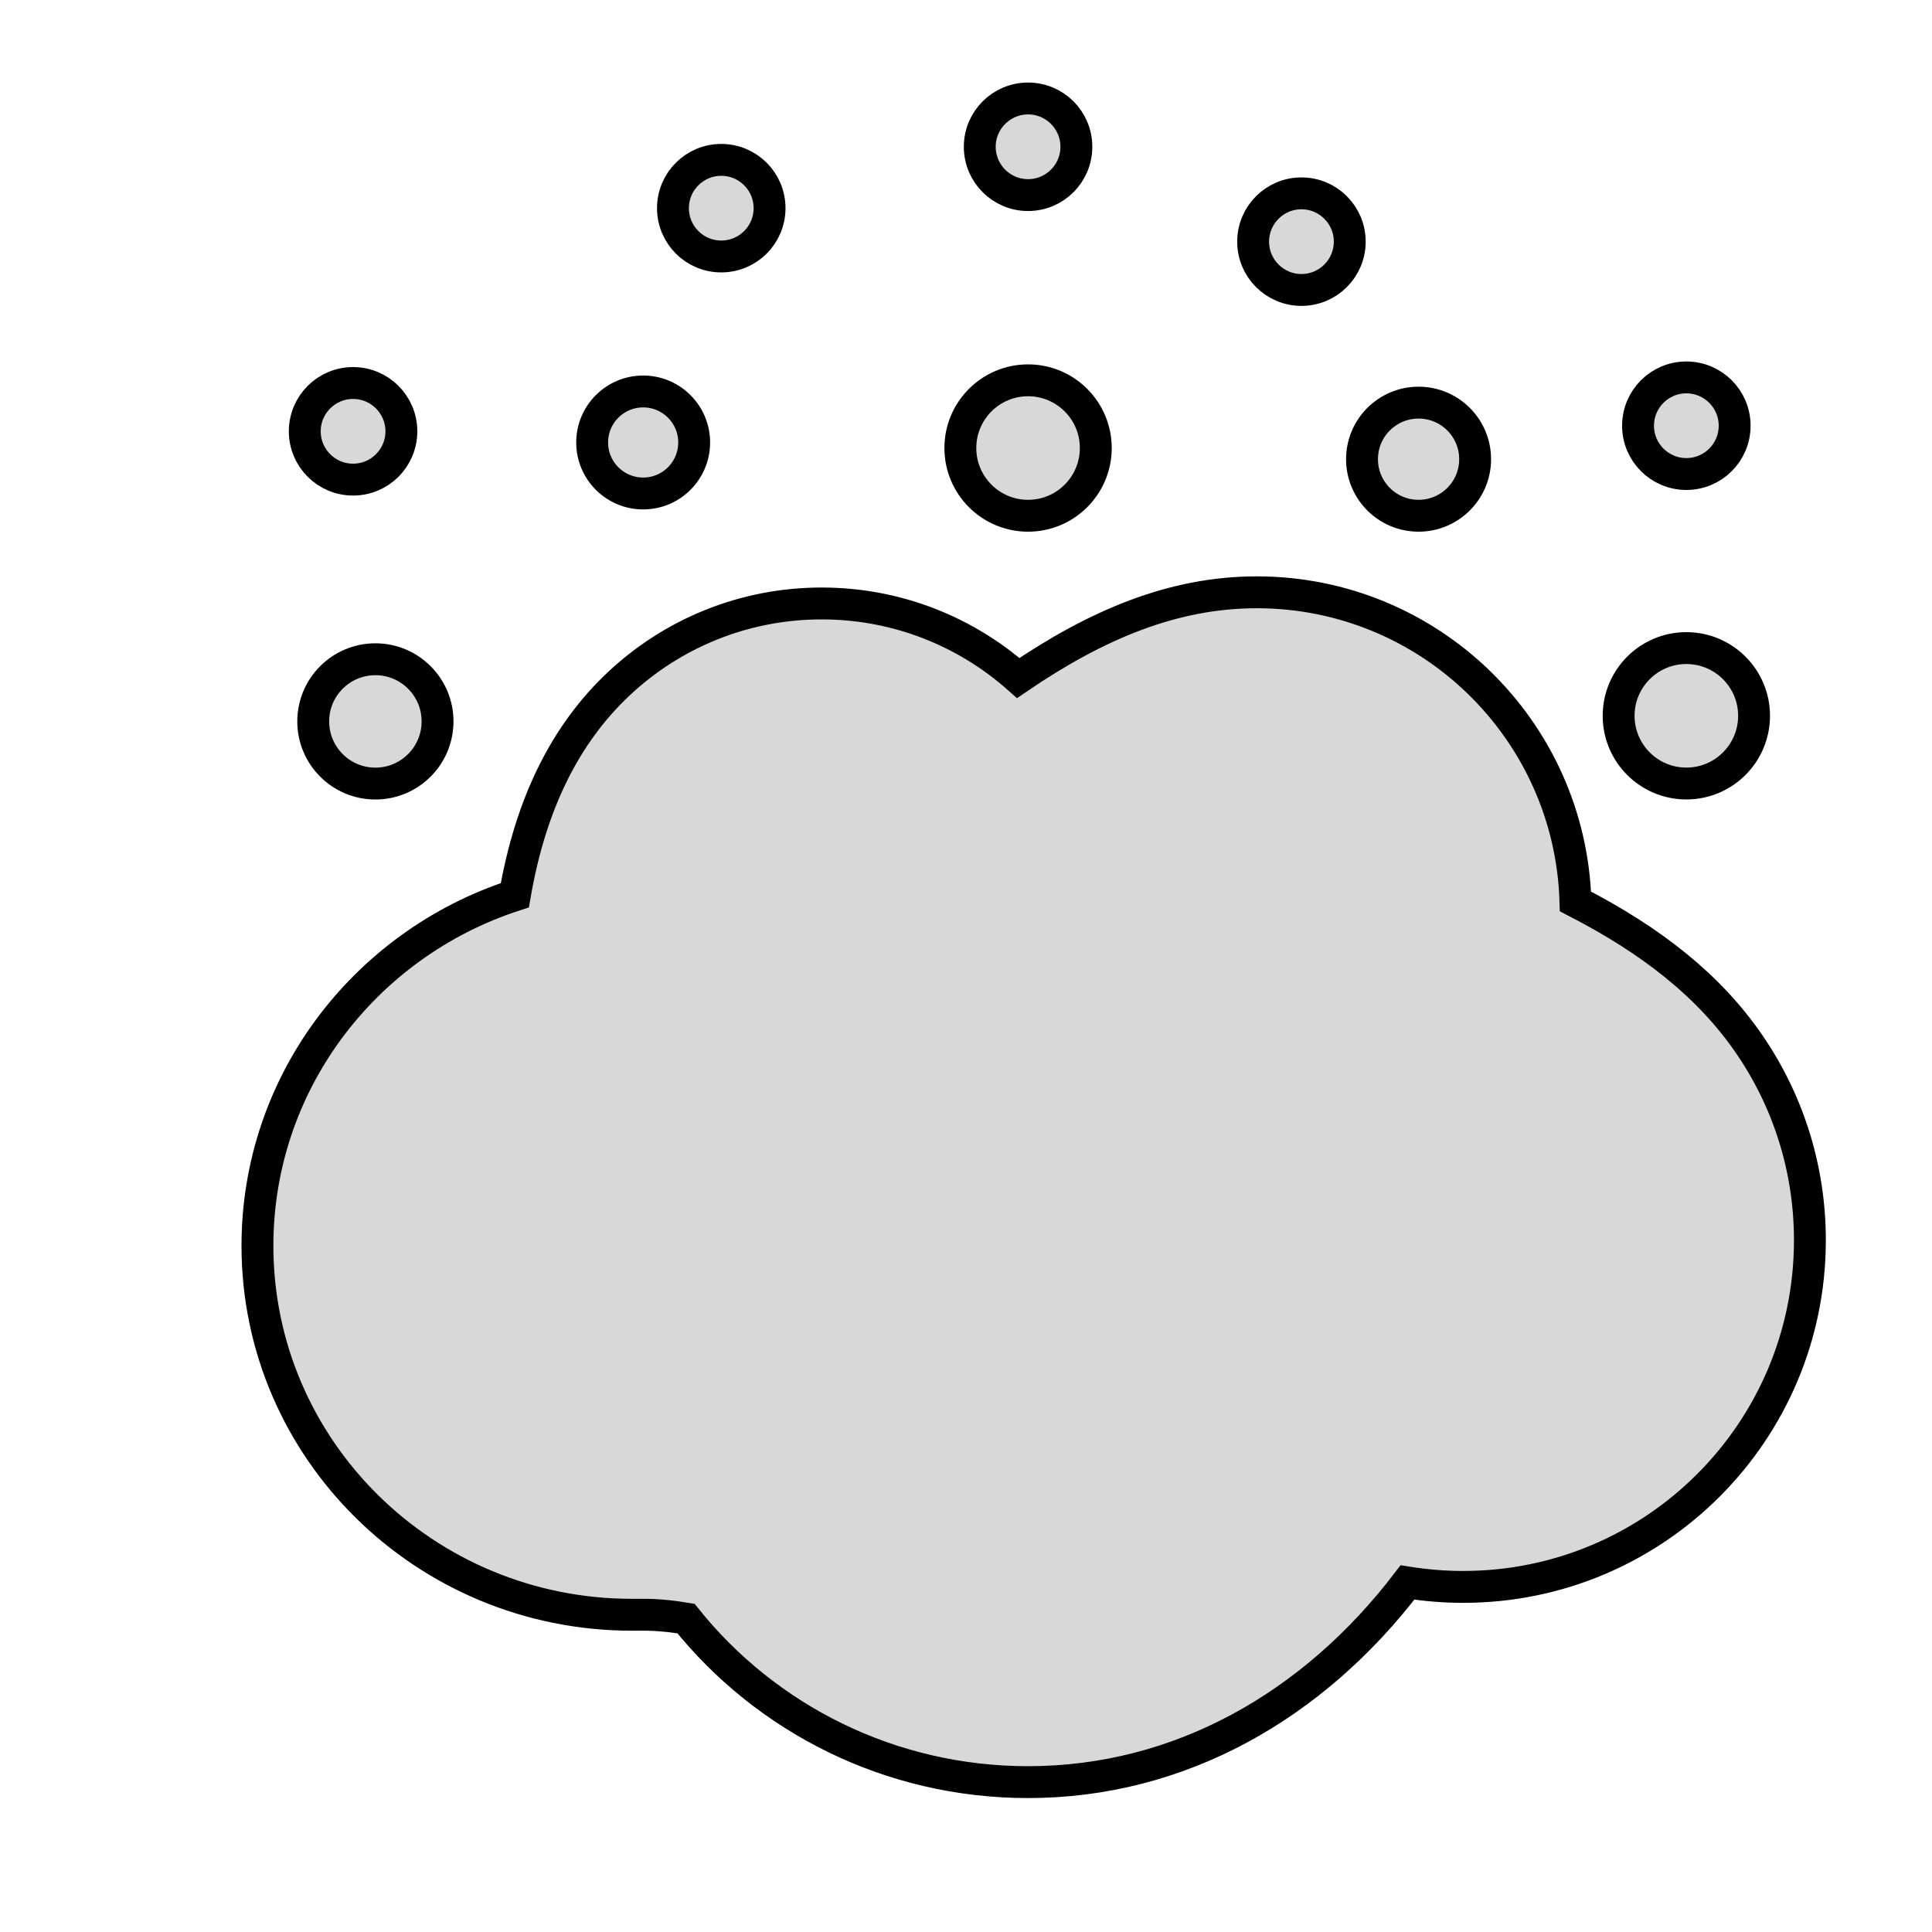
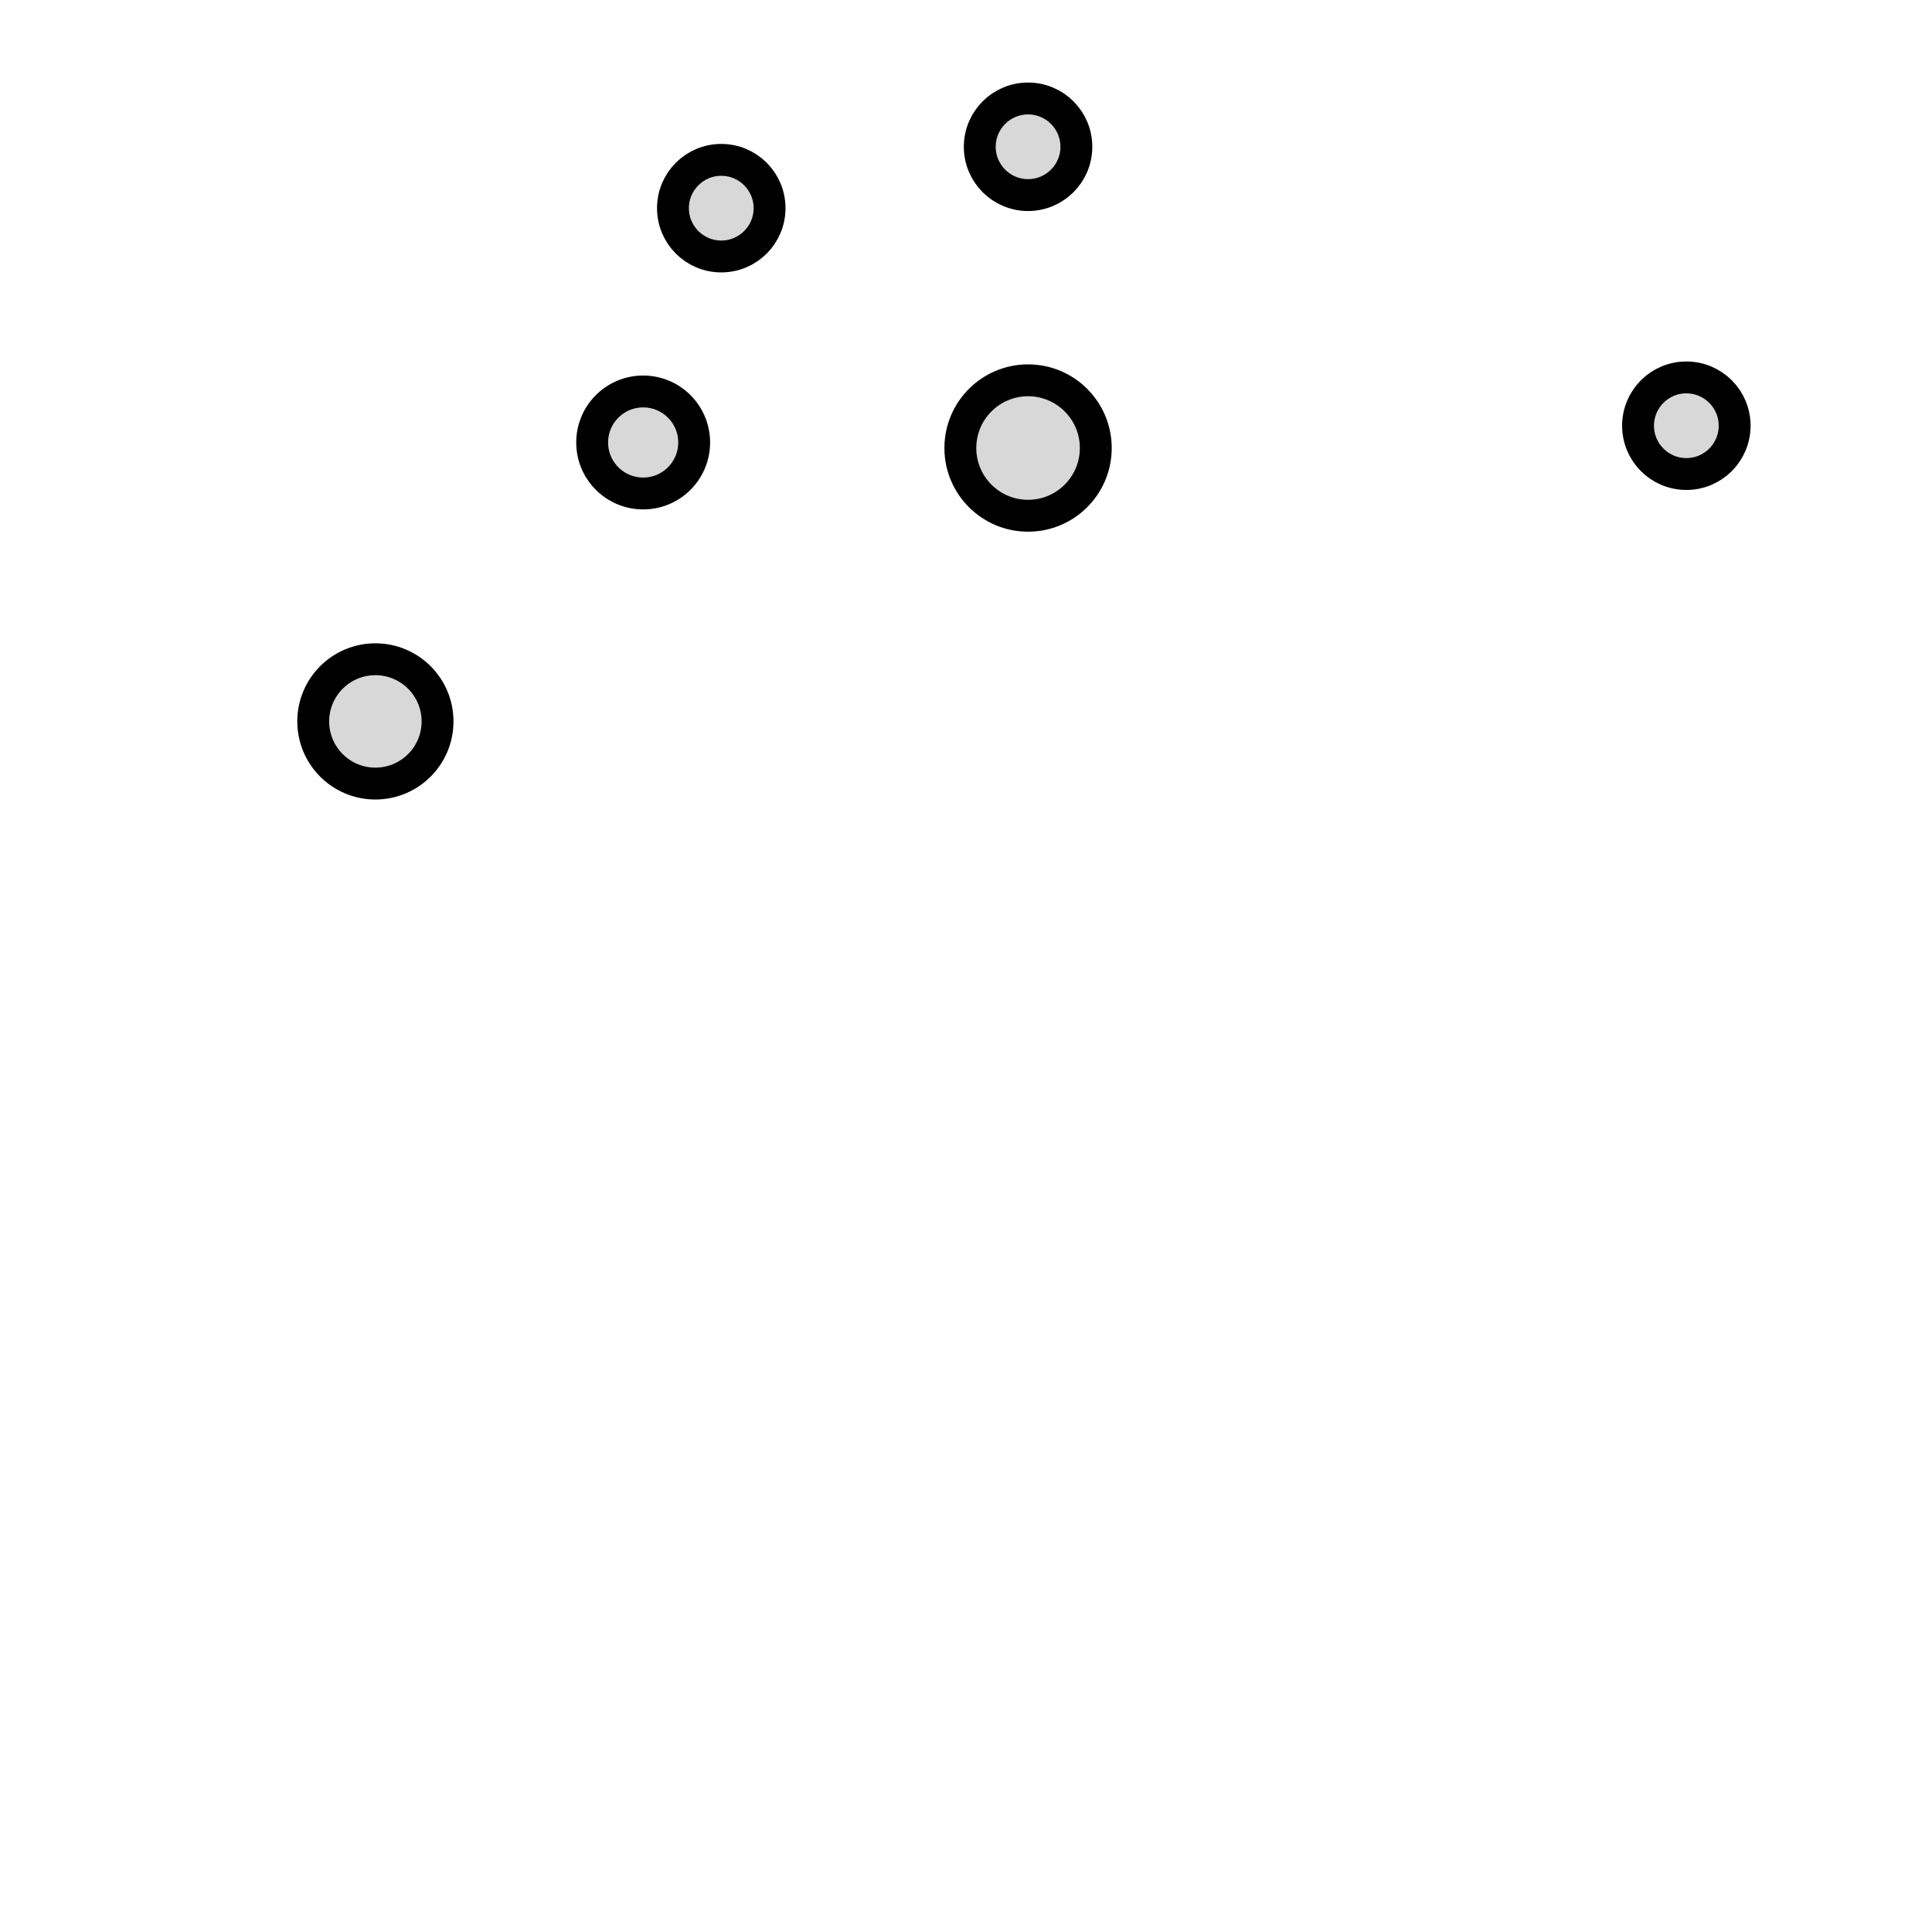
<svg xmlns="http://www.w3.org/2000/svg" width="40px" height="40px" viewBox="0 0 40 40" version="1.1">
  <title>Emisiones_40x40</title>
  <g id="Emisiones_40x40" stroke="none" stroke-width="1" fill="none" fill-rule="evenodd">
    <g id="17.Emisiones_40x40" transform="translate(5, 2)" fill="#D8D8D8" fill-rule="nonzero" stroke="#000000" stroke-width="0.66">
-       <path d="M21.021,10.263 C22.807,10.263 24.428,10.973 25.616,12.125 C26.808,13.282 27.565,14.884 27.618,16.663 C29.207,17.481 30.381,18.411 31.204,19.602 C32.004,20.76 32.472,22.164 32.472,23.677 C32.472,25.66 31.669,27.454 30.37,28.753 C29.071,30.052 27.277,30.855 25.294,30.855 C24.901,30.855 24.516,30.823 24.14,30.763 C22.197,33.311 19.429,34.897 16.285,34.897 C13.415,34.897 10.857,33.574 9.203,31.511 C8.64,31.418 8.364,31.432 8.085,31.432 C5.943,31.432 4.004,30.577 2.6,29.193 C1.198,27.811 0.33,25.902 0.33,23.793 C0.33,22.123 0.874,20.579 1.796,19.322 C2.744,18.031 4.091,17.043 5.659,16.535 C5.987,14.632 6.708,13.192 7.813,12.155 C8.911,11.125 10.388,10.494 12.012,10.494 C13.573,10.494 14.998,11.077 16.082,12.037 C17.704,10.934 19.284,10.263 21.021,10.263 Z" id="Path" />
      <circle id="Oval" cx="2.772" cy="12.936" r="1.287" />
      <circle id="Oval-Copy" cx="16.285" cy="7.276" r="1.402" />
-       <circle id="Oval-Copy-8" cx="29.914" cy="12.82" r="1.402" />
-       <circle id="Oval-Copy-2" cx="24.37" cy="7.507" r="1.171" />
      <circle id="Oval-Copy-3" cx="8.316" cy="7.161" r="1.056" />
-       <circle id="Oval-Copy-4" cx="2.31" cy="6.93" r="1" />
      <circle id="Oval-Copy-5" cx="16.285" cy="1.039" r="1" />
      <circle id="Oval-Copy-9" cx="29.914" cy="6.814" r="1" />
      <circle id="Oval-Copy-6" cx="9.933" cy="2.31" r="1" />
-       <circle id="Oval-Copy-7" cx="21.945" cy="3.003" r="1" />
    </g>
  </g>
</svg>